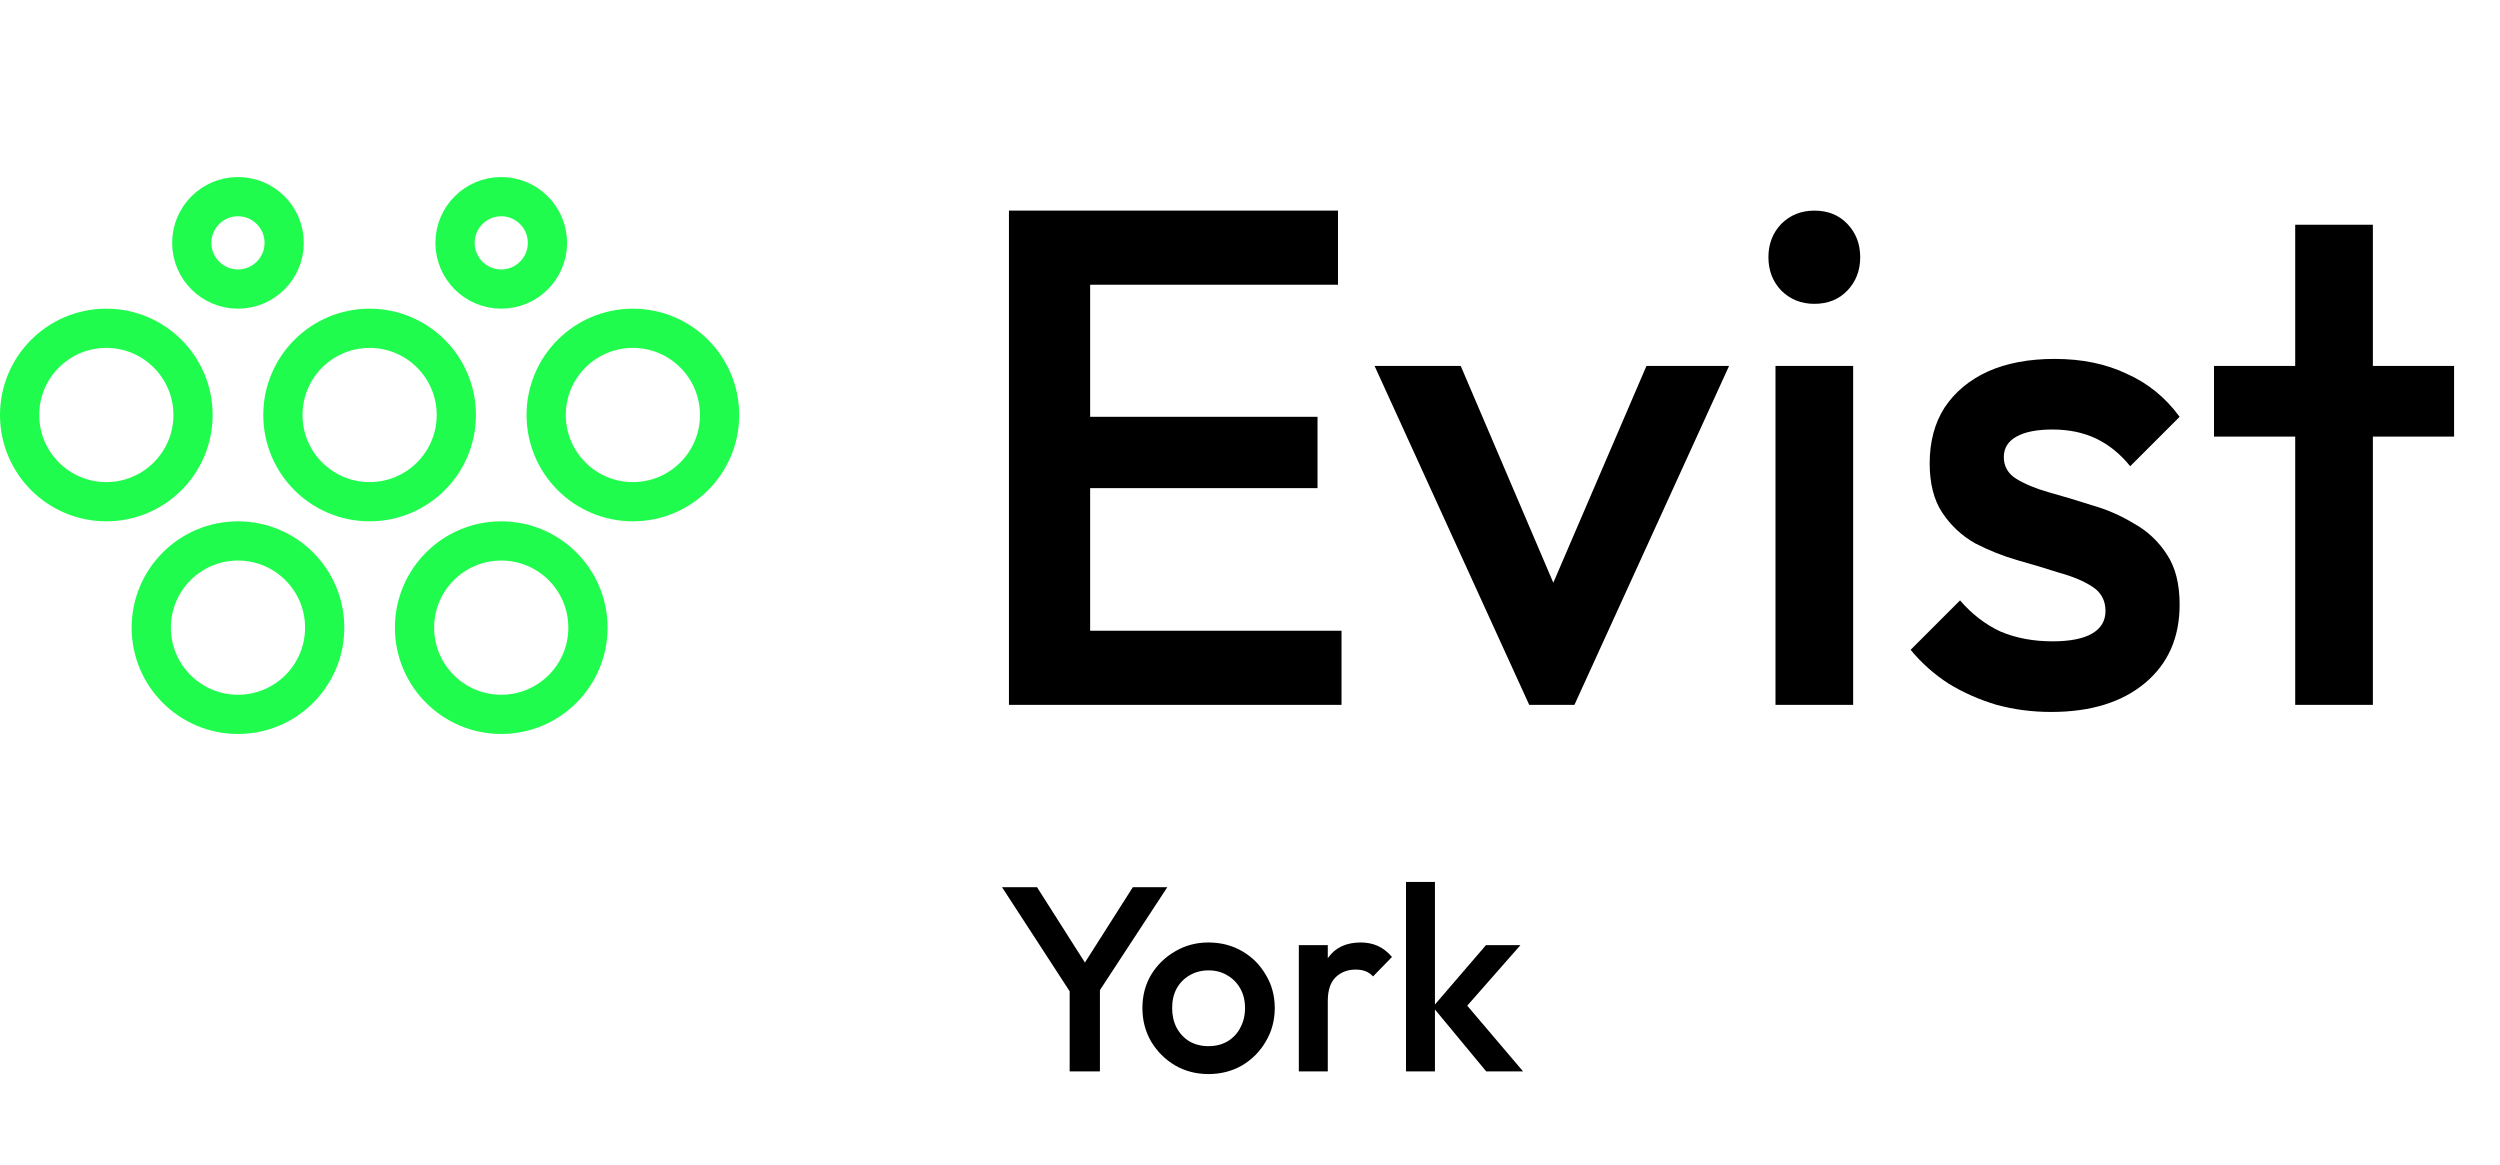
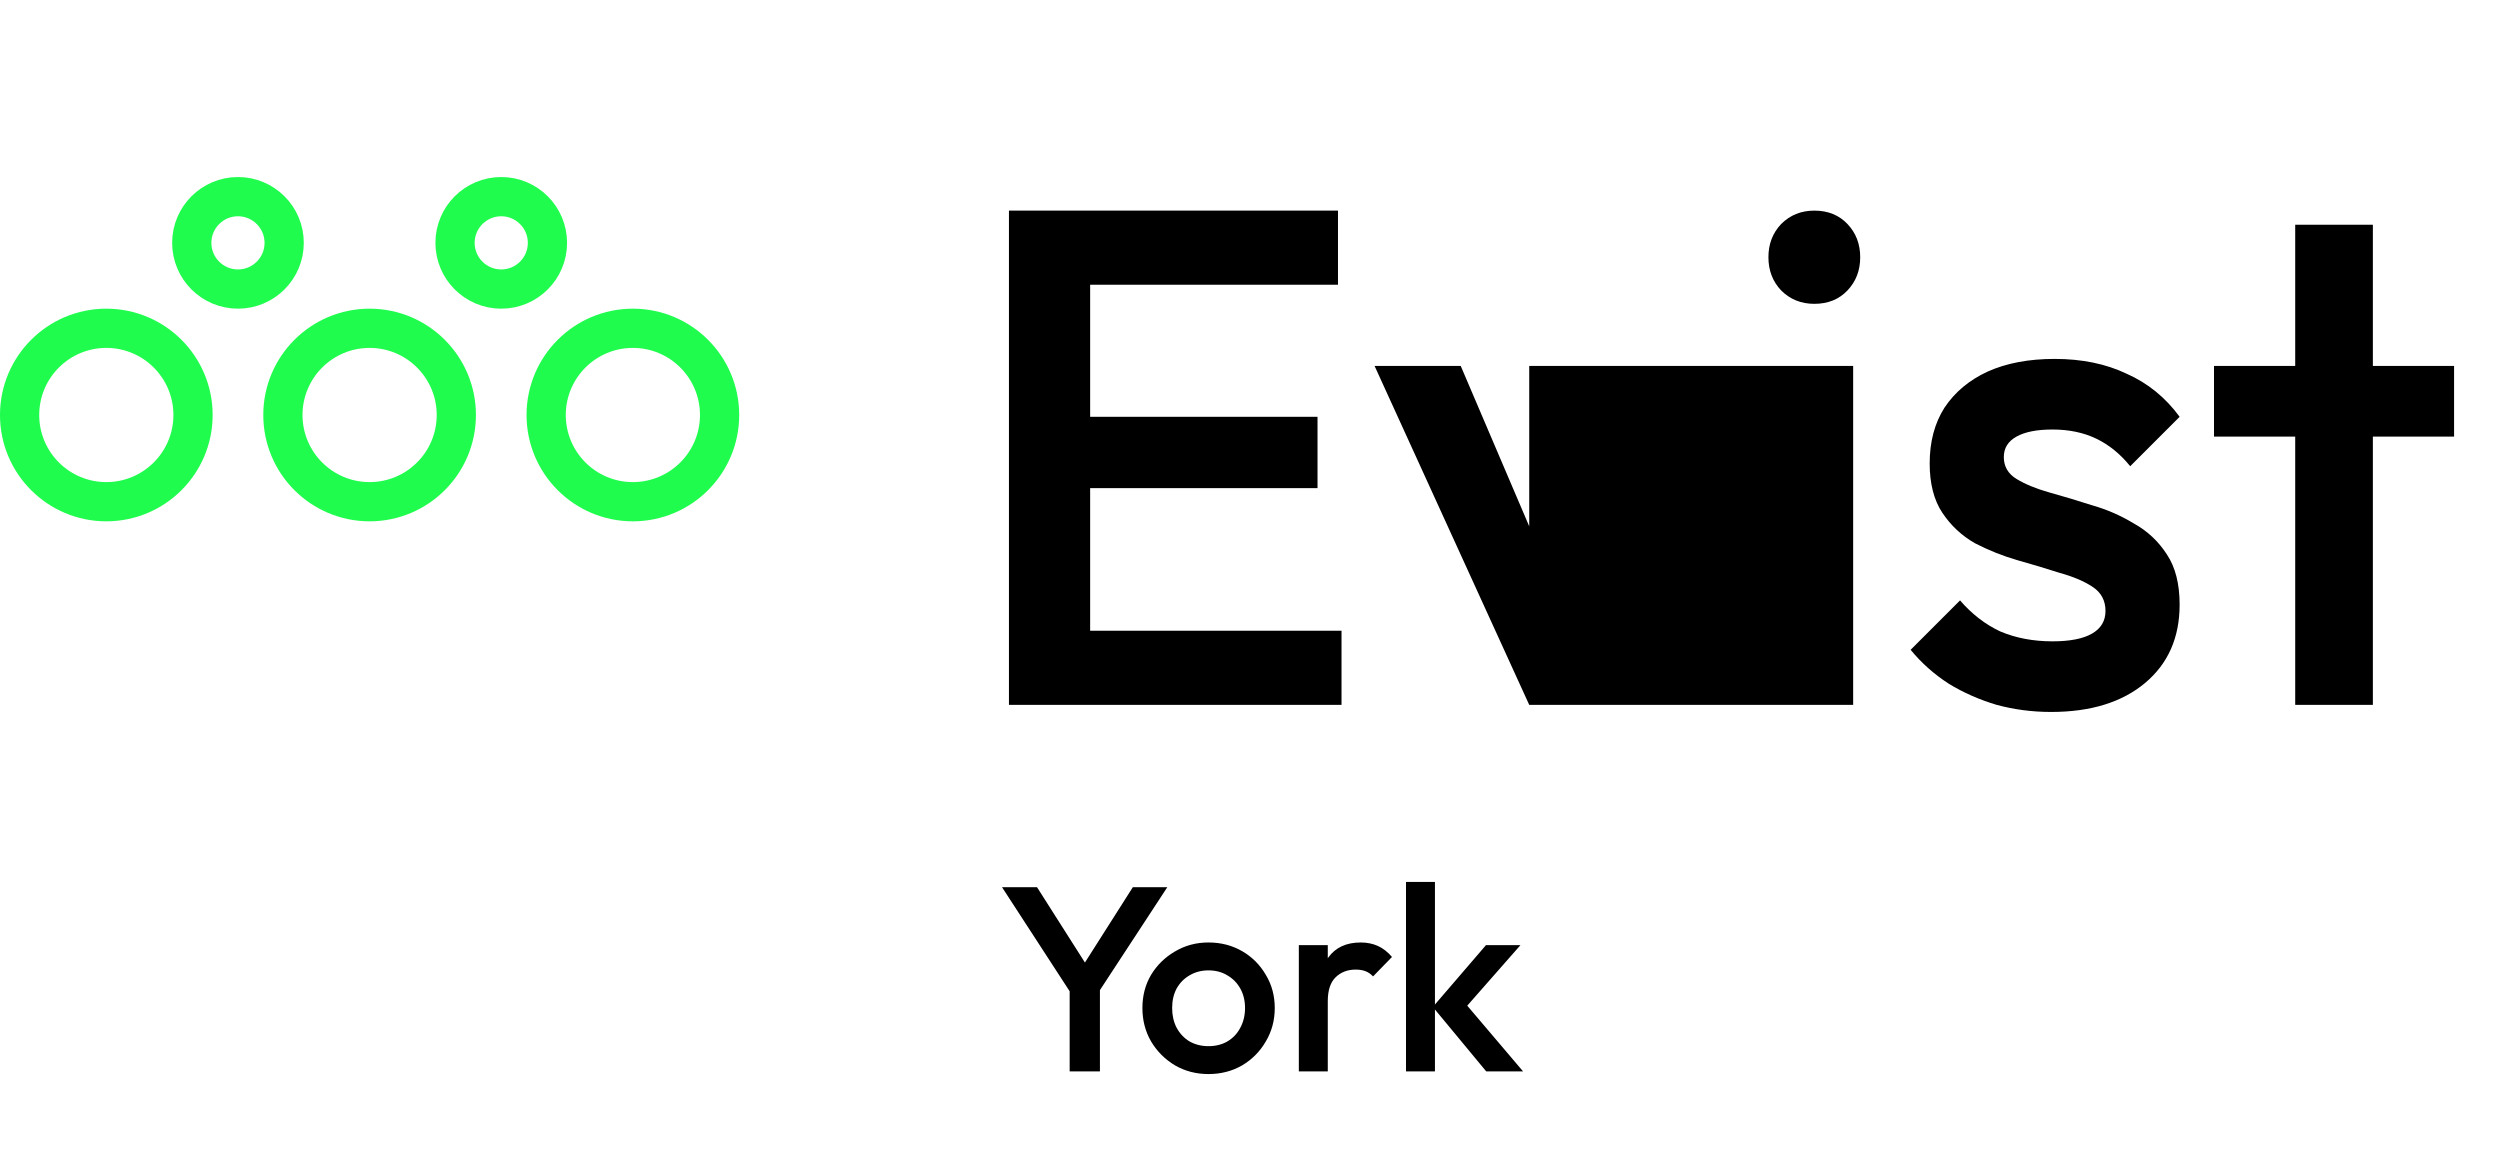
<svg xmlns="http://www.w3.org/2000/svg" width="133" height="62" viewBox="0 0 133 62" fill="none">
  <circle cx="19.663" cy="22.078" r="4.613" stroke="#1FFC4D" stroke-width="2.087" />
  <circle cx="12.66" cy="12.92" r="2.458" stroke="#1FFC4D" stroke-width="2.087" />
  <circle cx="26.666" cy="12.92" r="2.458" stroke="#1FFC4D" stroke-width="2.087" />
  <circle cx="33.669" cy="22.078" r="4.613" stroke="#1FFC4D" stroke-width="2.087" />
  <circle cx="5.656" cy="22.078" r="4.613" stroke="#1FFC4D" stroke-width="2.087" />
-   <circle cx="12.66" cy="33.391" r="4.613" stroke="#1FFC4D" stroke-width="2.087" />
-   <circle cx="26.666" cy="33.391" r="4.613" stroke="#1FFC4D" stroke-width="2.087" />
  <path d="M57.13 53.08L53.308 47.2H55.17L58.152 51.89H57.284L60.266 47.2H62.1L58.25 53.08H57.13ZM56.906 57V52.072H58.516V57H56.906ZM64.29 57.14C63.636 57.14 63.044 56.986 62.511 56.678C61.98 56.361 61.555 55.936 61.237 55.404C60.929 54.872 60.776 54.279 60.776 53.626C60.776 52.973 60.929 52.385 61.237 51.862C61.555 51.339 61.98 50.924 62.511 50.616C63.044 50.299 63.636 50.14 64.29 50.14C64.952 50.14 65.549 50.294 66.082 50.602C66.614 50.91 67.034 51.33 67.341 51.862C67.659 52.385 67.817 52.973 67.817 53.626C67.817 54.279 67.659 54.872 67.341 55.404C67.034 55.936 66.614 56.361 66.082 56.678C65.549 56.986 64.952 57.14 64.29 57.14ZM64.29 55.656C64.672 55.656 65.008 55.572 65.297 55.404C65.596 55.227 65.825 54.984 65.984 54.676C66.151 54.368 66.236 54.018 66.236 53.626C66.236 53.234 66.151 52.889 65.984 52.59C65.816 52.291 65.587 52.058 65.297 51.89C65.008 51.713 64.672 51.624 64.29 51.624C63.916 51.624 63.58 51.713 63.282 51.89C62.992 52.058 62.764 52.291 62.596 52.59C62.437 52.889 62.358 53.234 62.358 53.626C62.358 54.018 62.437 54.368 62.596 54.676C62.764 54.984 62.992 55.227 63.282 55.404C63.58 55.572 63.916 55.656 64.29 55.656ZM69.098 57V50.28H70.638V57H69.098ZM70.638 53.262L70.106 52.996C70.106 52.147 70.293 51.461 70.666 50.938C71.049 50.406 71.623 50.14 72.388 50.14C72.724 50.14 73.028 50.201 73.298 50.322C73.569 50.443 73.821 50.639 74.054 50.91L73.046 51.946C72.925 51.815 72.79 51.722 72.64 51.666C72.491 51.61 72.318 51.582 72.122 51.582C71.693 51.582 71.338 51.717 71.058 51.988C70.778 52.259 70.638 52.683 70.638 53.262ZM79.069 57L76.227 53.57L79.055 50.28H80.889L77.641 53.976L77.711 53.094L81.029 57H79.069ZM74.799 57V46.92H76.339V57H74.799Z" fill="black" />
-   <path d="M53.676 37.5V11.205H57.996V37.5H53.676ZM56.644 37.5V33.556H71.369V37.5H56.644ZM56.644 25.968V22.174H70.092V25.968H56.644ZM56.644 15.149V11.205H71.181V15.149H56.644ZM81.355 37.5L73.128 19.469H77.711L83.984 34.157H81.28L87.591 19.469H91.986L83.759 37.5H81.355ZM94.456 37.5V19.469H98.588V37.5H94.456ZM96.522 16.164C95.821 16.164 95.232 15.926 94.756 15.45C94.306 14.974 94.08 14.386 94.08 13.684C94.08 12.983 94.306 12.395 94.756 11.919C95.232 11.443 95.821 11.205 96.522 11.205C97.248 11.205 97.837 11.443 98.287 11.919C98.738 12.395 98.963 12.983 98.963 13.684C98.963 14.386 98.738 14.974 98.287 15.45C97.837 15.926 97.248 16.164 96.522 16.164ZM109.12 37.876C108.118 37.876 107.154 37.75 106.227 37.5C105.301 37.224 104.449 36.849 103.673 36.373C102.897 35.872 102.221 35.271 101.645 34.57L104.274 31.941C104.9 32.667 105.614 33.218 106.415 33.593C107.242 33.944 108.168 34.119 109.195 34.119C110.122 34.119 110.823 33.981 111.299 33.706C111.774 33.431 112.012 33.03 112.012 32.504C112.012 31.953 111.787 31.527 111.336 31.227C110.885 30.926 110.297 30.676 109.571 30.476C108.869 30.25 108.118 30.025 107.317 29.799C106.54 29.574 105.789 29.273 105.063 28.898C104.362 28.497 103.786 27.959 103.335 27.283C102.884 26.607 102.659 25.73 102.659 24.653C102.659 23.501 102.922 22.512 103.448 21.686C103.999 20.859 104.762 20.221 105.739 19.77C106.741 19.319 107.93 19.094 109.308 19.094C110.76 19.094 112.037 19.357 113.139 19.883C114.266 20.383 115.205 21.147 115.956 22.174L113.327 24.803C112.801 24.152 112.2 23.664 111.524 23.338C110.848 23.013 110.071 22.85 109.195 22.85C108.369 22.85 107.73 22.975 107.279 23.226C106.828 23.476 106.603 23.839 106.603 24.315C106.603 24.816 106.828 25.204 107.279 25.48C107.73 25.755 108.306 25.993 109.007 26.193C109.733 26.394 110.485 26.619 111.261 26.869C112.062 27.095 112.814 27.42 113.515 27.846C114.241 28.247 114.83 28.798 115.28 29.499C115.731 30.175 115.956 31.064 115.956 32.166C115.956 33.919 115.343 35.309 114.116 36.336C112.889 37.362 111.223 37.876 109.12 37.876ZM122.105 37.5V11.957H126.237V37.5H122.105ZM117.785 23.226V19.469H130.557V23.226H117.785Z" fill="black" />
+   <path d="M53.676 37.5V11.205H57.996V37.5H53.676ZM56.644 37.5V33.556H71.369V37.5H56.644ZM56.644 25.968V22.174H70.092V25.968H56.644ZM56.644 15.149V11.205H71.181V15.149H56.644ZM81.355 37.5L73.128 19.469H77.711L83.984 34.157H81.28L87.591 19.469H91.986L83.759 37.5H81.355ZV19.469H98.588V37.5H94.456ZM96.522 16.164C95.821 16.164 95.232 15.926 94.756 15.45C94.306 14.974 94.08 14.386 94.08 13.684C94.08 12.983 94.306 12.395 94.756 11.919C95.232 11.443 95.821 11.205 96.522 11.205C97.248 11.205 97.837 11.443 98.287 11.919C98.738 12.395 98.963 12.983 98.963 13.684C98.963 14.386 98.738 14.974 98.287 15.45C97.837 15.926 97.248 16.164 96.522 16.164ZM109.12 37.876C108.118 37.876 107.154 37.75 106.227 37.5C105.301 37.224 104.449 36.849 103.673 36.373C102.897 35.872 102.221 35.271 101.645 34.57L104.274 31.941C104.9 32.667 105.614 33.218 106.415 33.593C107.242 33.944 108.168 34.119 109.195 34.119C110.122 34.119 110.823 33.981 111.299 33.706C111.774 33.431 112.012 33.03 112.012 32.504C112.012 31.953 111.787 31.527 111.336 31.227C110.885 30.926 110.297 30.676 109.571 30.476C108.869 30.25 108.118 30.025 107.317 29.799C106.54 29.574 105.789 29.273 105.063 28.898C104.362 28.497 103.786 27.959 103.335 27.283C102.884 26.607 102.659 25.73 102.659 24.653C102.659 23.501 102.922 22.512 103.448 21.686C103.999 20.859 104.762 20.221 105.739 19.77C106.741 19.319 107.93 19.094 109.308 19.094C110.76 19.094 112.037 19.357 113.139 19.883C114.266 20.383 115.205 21.147 115.956 22.174L113.327 24.803C112.801 24.152 112.2 23.664 111.524 23.338C110.848 23.013 110.071 22.85 109.195 22.85C108.369 22.85 107.73 22.975 107.279 23.226C106.828 23.476 106.603 23.839 106.603 24.315C106.603 24.816 106.828 25.204 107.279 25.48C107.73 25.755 108.306 25.993 109.007 26.193C109.733 26.394 110.485 26.619 111.261 26.869C112.062 27.095 112.814 27.42 113.515 27.846C114.241 28.247 114.83 28.798 115.28 29.499C115.731 30.175 115.956 31.064 115.956 32.166C115.956 33.919 115.343 35.309 114.116 36.336C112.889 37.362 111.223 37.876 109.12 37.876ZM122.105 37.5V11.957H126.237V37.5H122.105ZM117.785 23.226V19.469H130.557V23.226H117.785Z" fill="black" />
</svg>